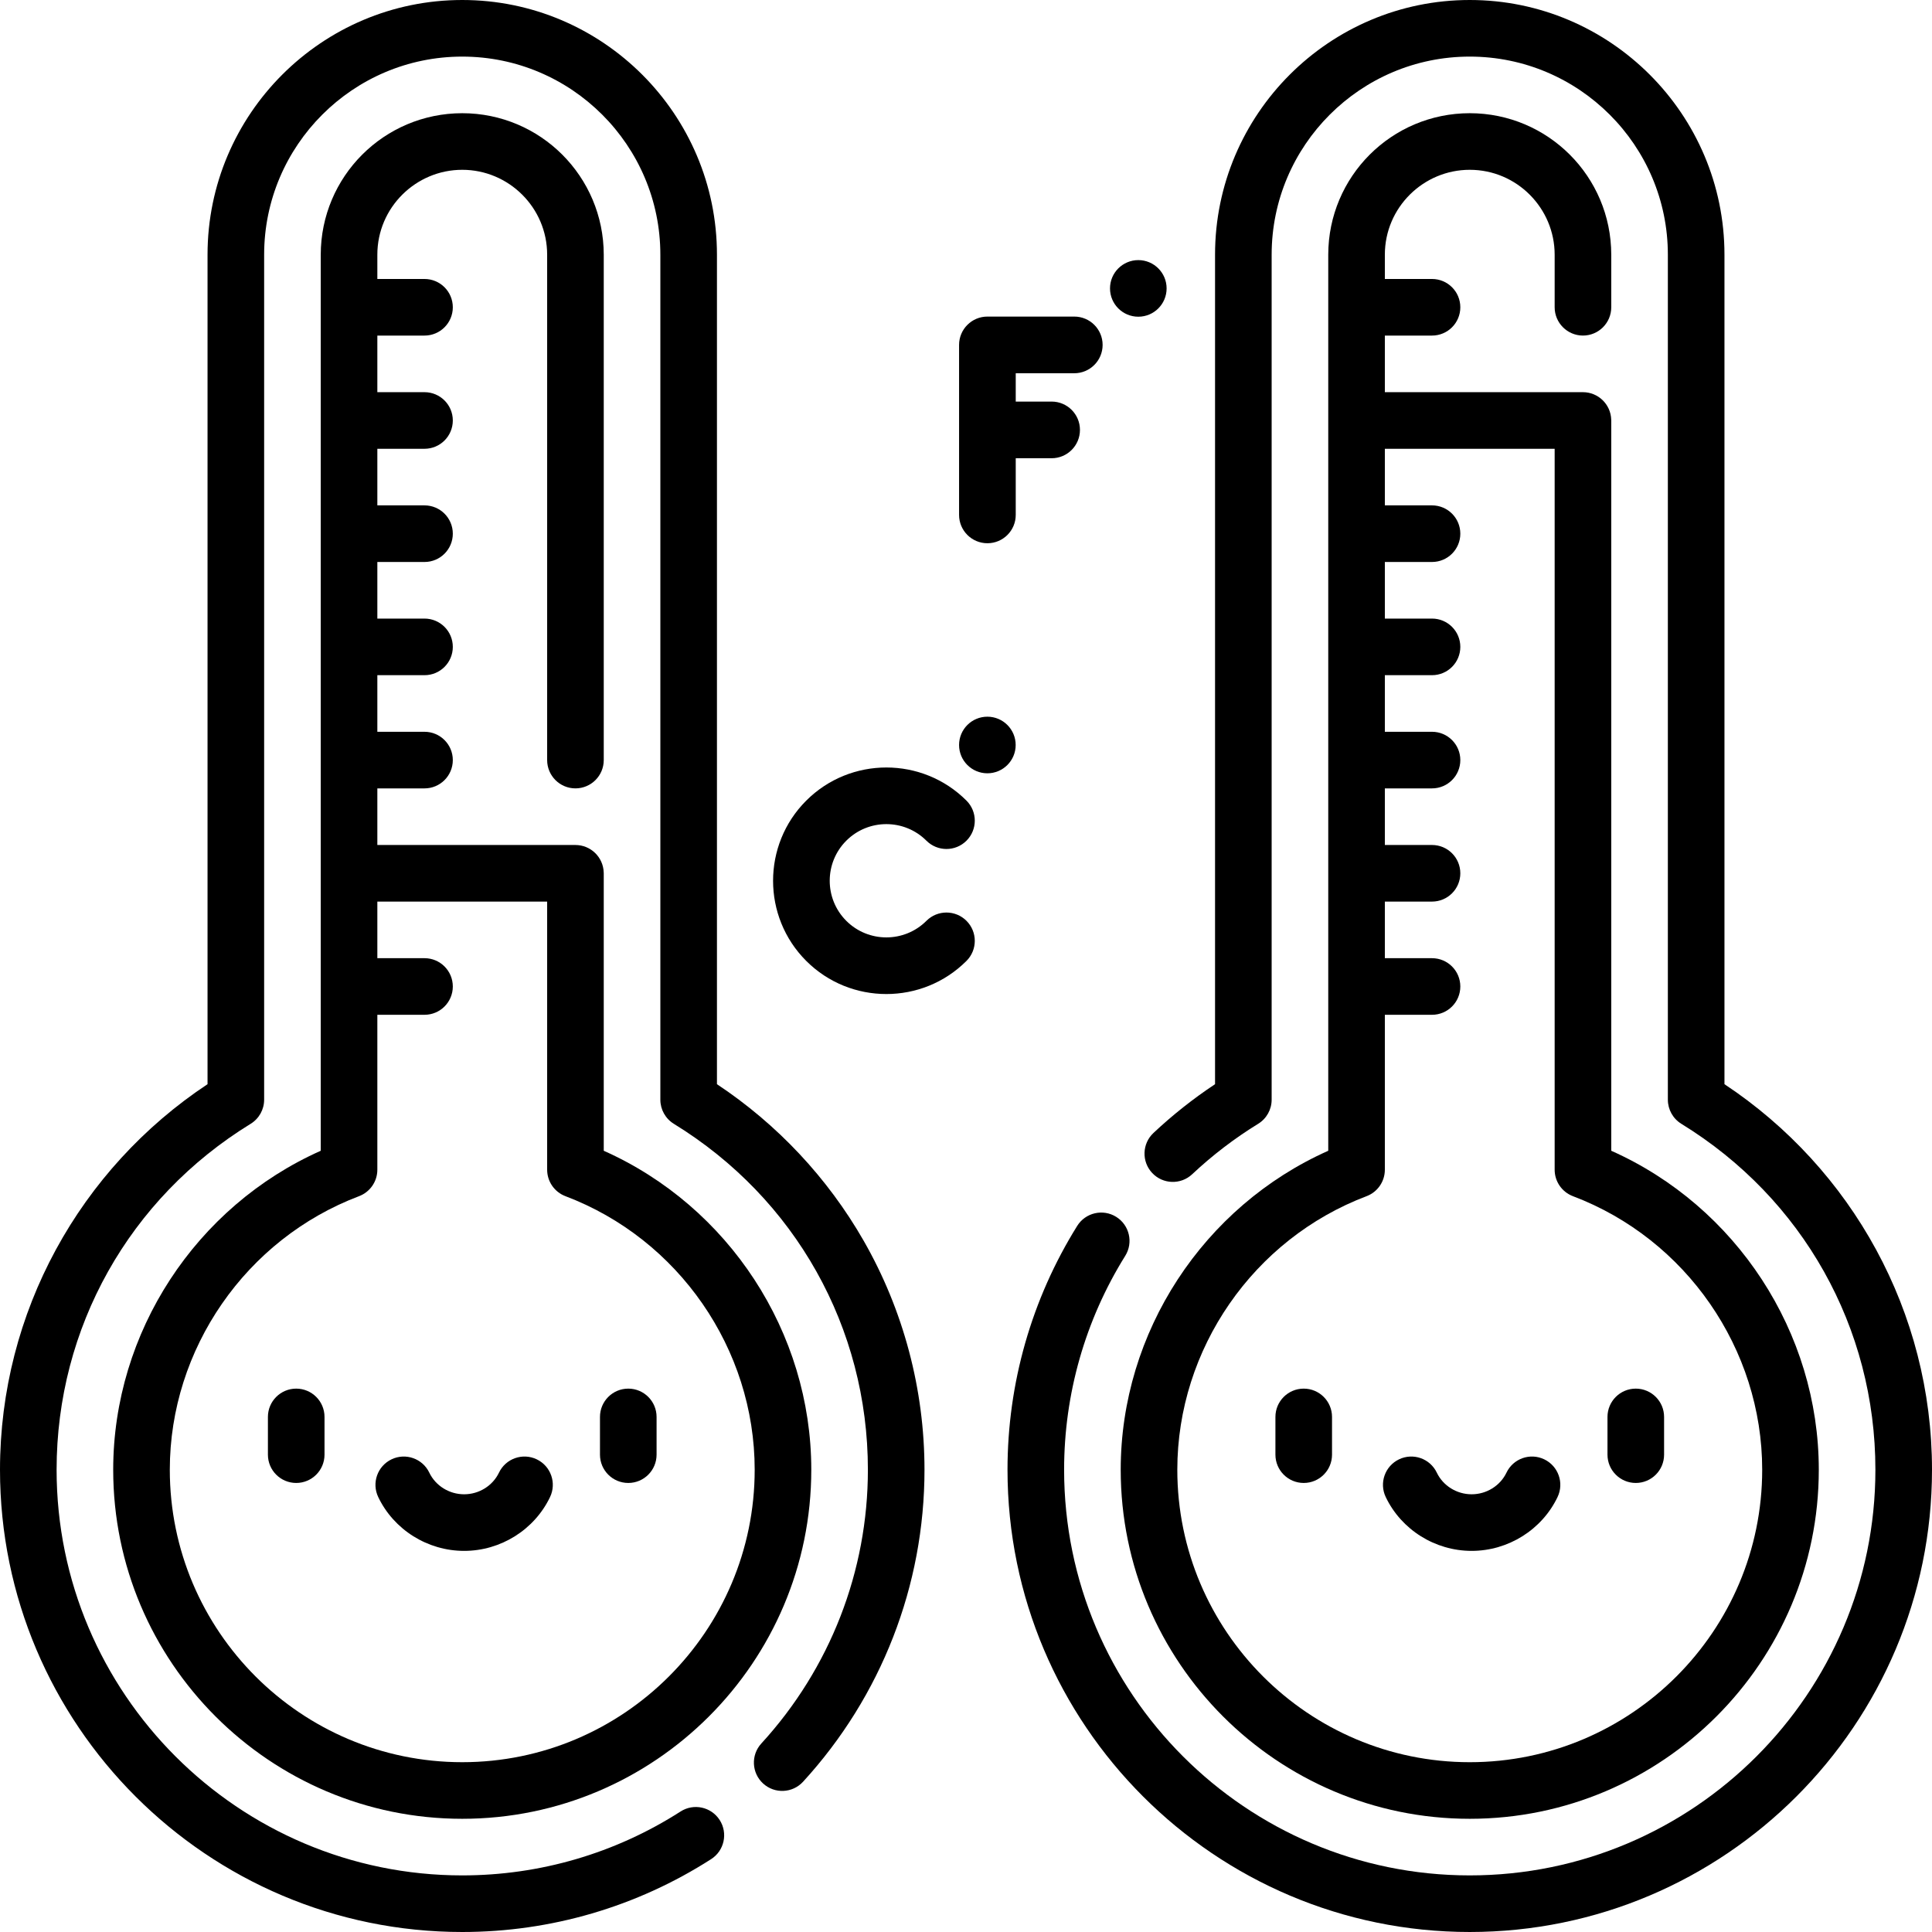
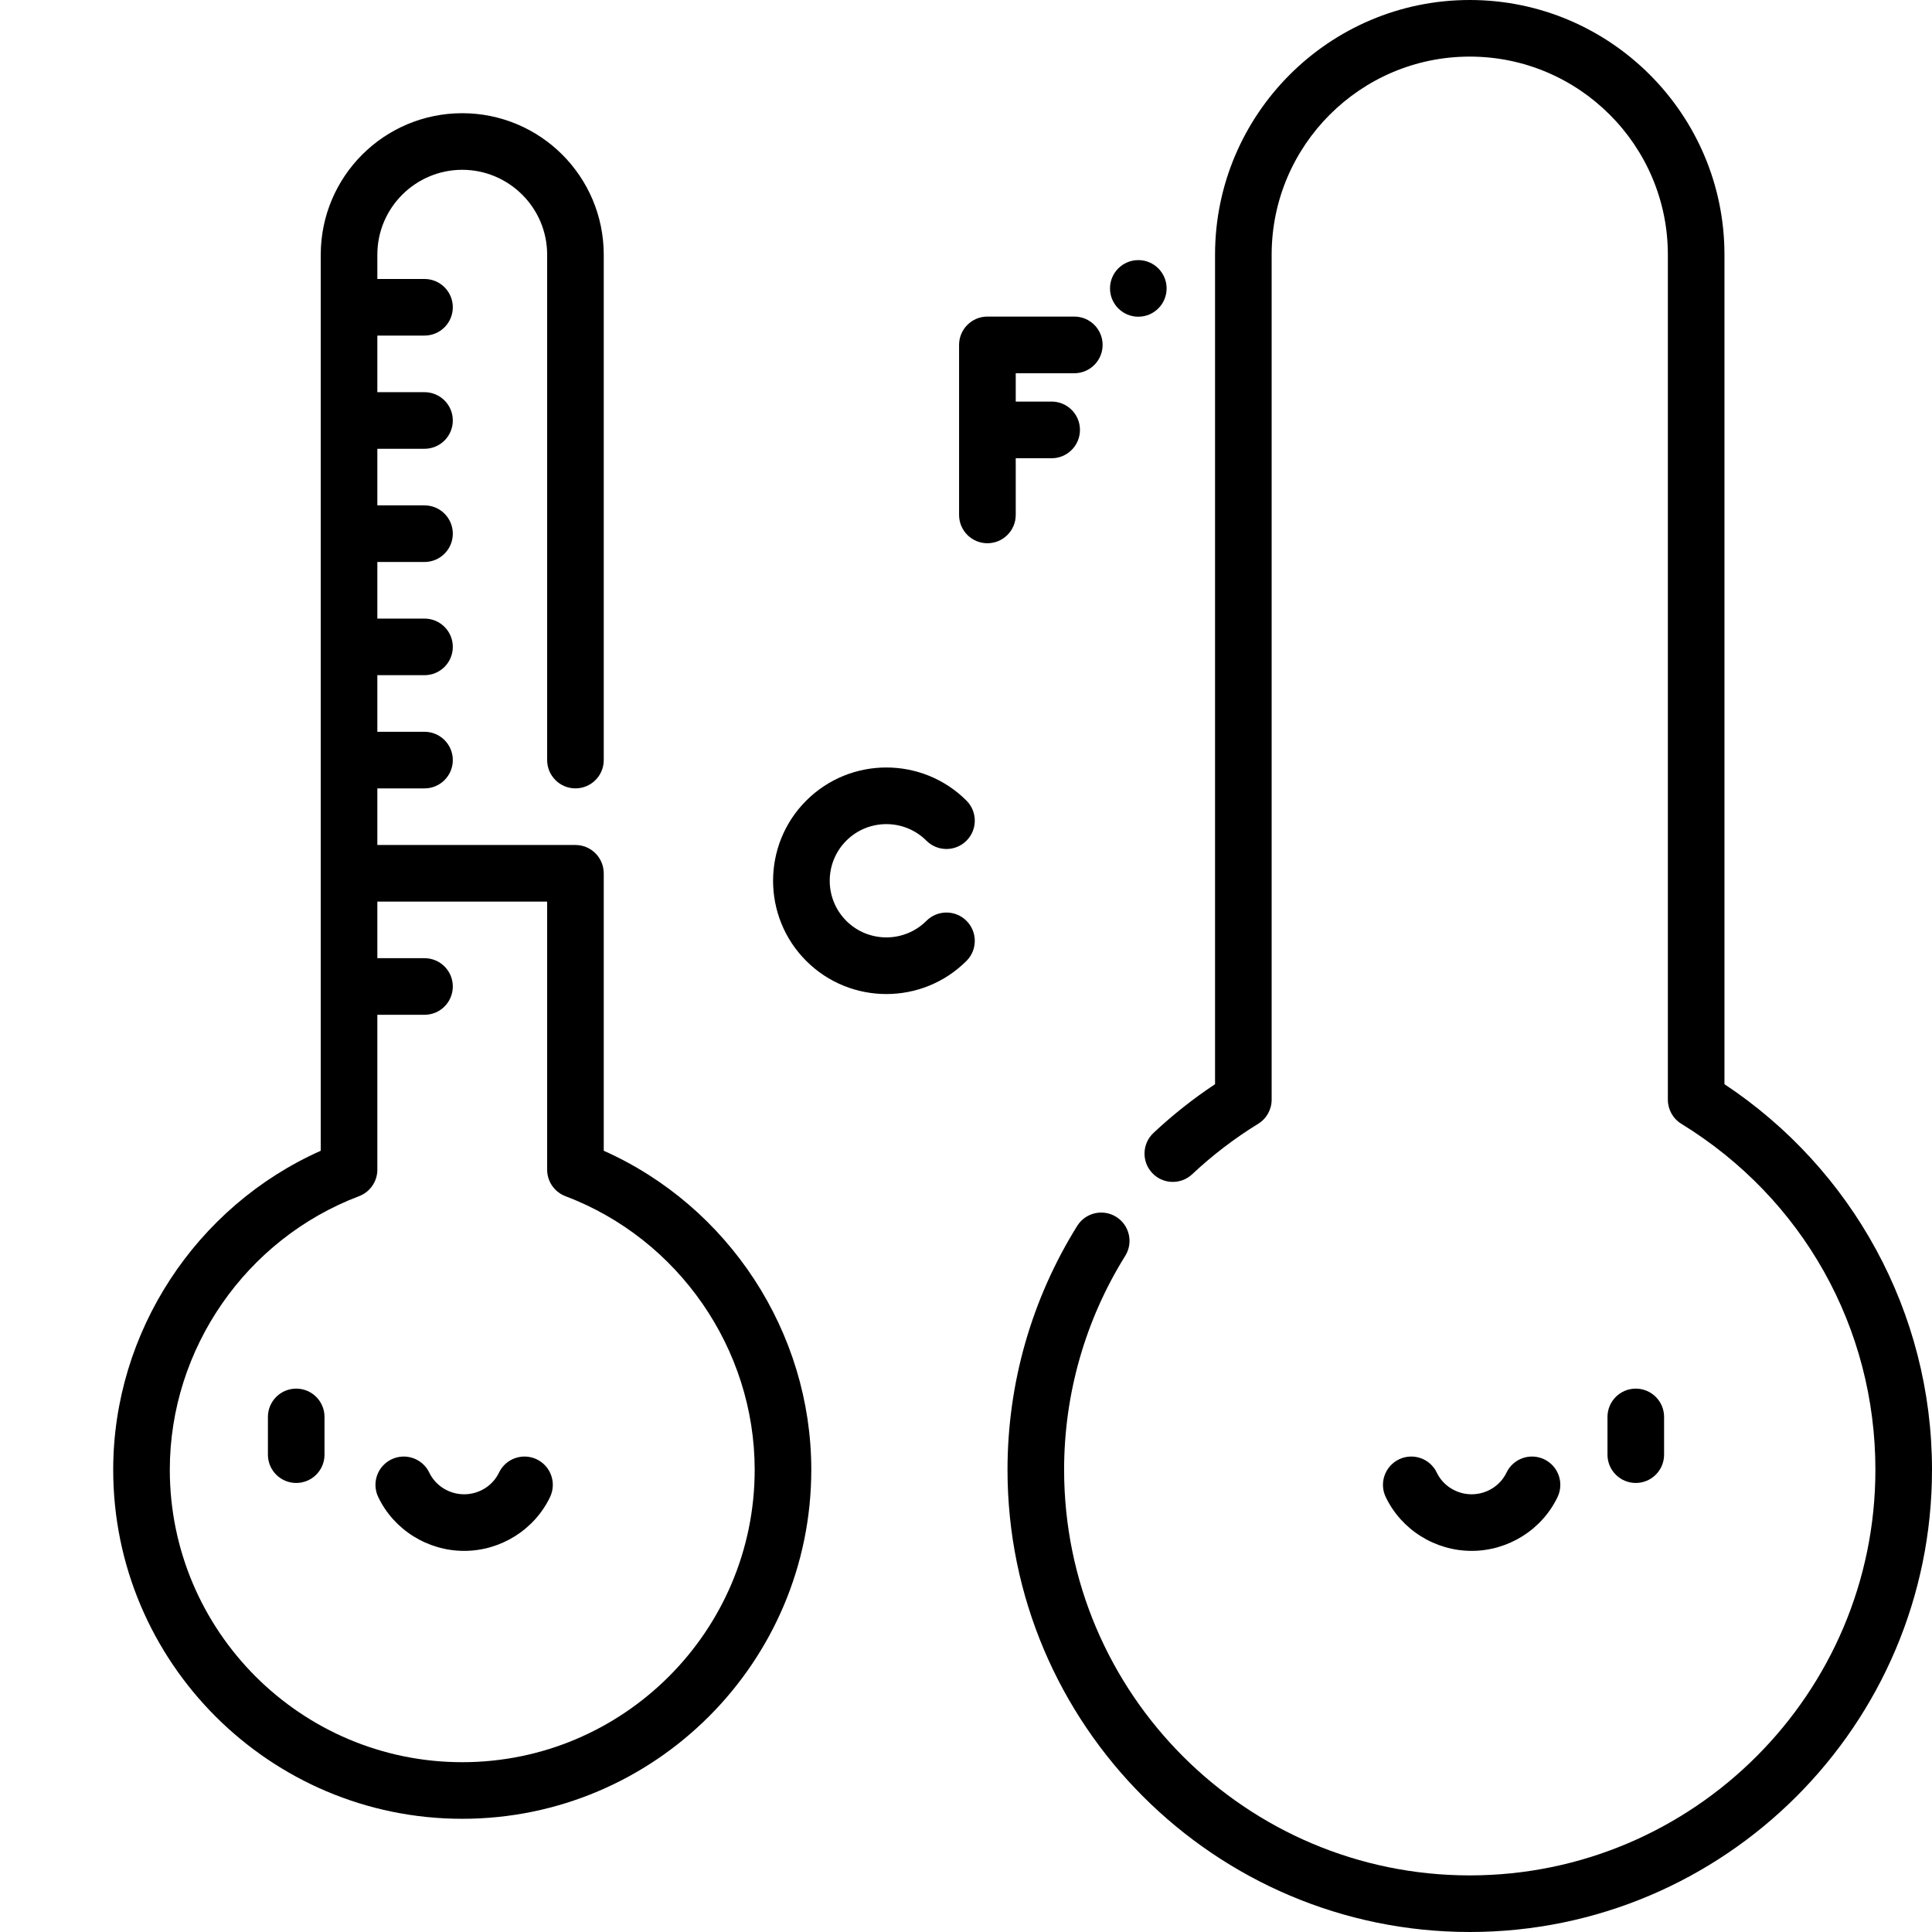
<svg xmlns="http://www.w3.org/2000/svg" id="Layer_1" enable-background="new 0 0 512 512" height="512" viewBox="0 0 512 512" width="512">
  <path d="m245.512 222.793c2.931 2.932 7.687 2.933 10.618-.001 2.932-2.933 2.932-7.686 0-10.617-11.709-11.71-30.764-11.711-42.473.001-11.711 11.711-11.711 30.765 0 42.474 5.854 5.854 13.546 8.781 21.235 8.781 7.691 0 15.383-2.927 21.237-8.782 2.932-2.932 2.932-7.686 0-10.618-2.931-2.933-7.687-2.933-10.618-.001-5.854 5.856-15.381 5.854-21.235.001-5.854-5.856-5.854-15.382 0-21.237 5.854-5.856 15.381-5.856 21.236-.001z" />
-   <circle cx="261.664" cy="197.431" r="7.5" />
  <path d="m261.672 143.964c4.146 0 7.509-3.36 7.509-7.509v-15.017h9.51c4.147 0 7.508-3.36 7.508-7.508s-3.36-7.508-7.508-7.508h-9.51v-7.509h15.517c4.146 0 7.508-3.36 7.508-7.509 0-4.146-3.361-7.508-7.508-7.508h-23.025c-4.146 0-7.508 3.361-7.508 7.508v45.05c-.001 4.15 3.36 7.51 7.507 7.51z" />
  <circle cx="301.664" cy="76.431" r="7.5" />
-   <path d="m190 287.321v-219.821c0-37.22-30.28-67.5-67.5-67.5s-67.5 30.28-67.5 67.5v219.821c-33.809 22.414-55 60.401-55 102.179 0 67.547 54.953 122.5 122.5 122.5 23.452 0 46.261-6.678 65.959-19.311 3.486-2.236 4.501-6.876 2.265-10.362s-6.877-4.501-10.362-2.265c-17.278 11.082-37.286 16.938-57.862 16.938-59.275 0-107.5-48.225-107.5-107.5 0-37.632 19.225-71.904 51.425-91.678 2.222-1.364 3.575-3.784 3.575-6.392v-223.93c0-28.948 23.552-52.5 52.5-52.5s52.5 23.552 52.5 52.5v223.931c0 2.607 1.354 5.027 3.575 6.392 32.2 19.773 51.425 54.045 51.425 91.677 0 26.902-10.029 52.666-28.239 72.544-2.798 3.055-2.59 7.799.464 10.597 3.055 2.799 7.799 2.591 10.597-.464 20.75-22.652 32.178-52.014 32.178-82.677 0-21.3-5.578-42.293-16.131-60.712-9.523-16.622-22.907-30.885-38.869-41.467z" />
  <path d="m85 304.965c-33.103 14.749-55 48.08-55 84.535 0 51.005 41.495 92.5 92.5 92.5s92.5-41.495 92.5-92.5c0-36.455-21.897-69.786-55-84.535v-73.534c0-.077-.009-.151-.012-.228-.122-4.034-3.43-7.271-7.507-7.271h-52.481v-15h12.5c4.143 0 7.5-3.357 7.5-7.5s-3.357-7.5-7.5-7.5h-12.5v-15h12.5c4.143 0 7.5-3.357 7.5-7.5s-3.357-7.5-7.5-7.5h-12.5v-15h12.5c4.143 0 7.5-3.357 7.5-7.5s-3.357-7.5-7.5-7.5h-12.5v-15h12.5c4.143 0 7.5-3.357 7.5-7.5s-3.357-7.5-7.5-7.5h-12.5v-15h12.5c4.143 0 7.5-3.357 7.5-7.5s-3.357-7.5-7.5-7.5h-12.5v-6.432c0-12.504 10.205-22.5 22.5-22.5 12.327 0 22.5 10.028 22.5 22.5v133.93c0 4.14 3.359 7.5 7.5 7.5 4.14 0 7.5-3.36 7.5-7.5v-133.93c-.022-20.733-16.784-37.48-37.5-37.5-20.733.02-37.48 16.784-37.5 37.5v163.93zm64.845 12.034c29.999 11.355 50.155 40.492 50.155 72.501 0 42.733-34.767 77.5-77.5 77.5s-77.5-34.767-77.5-77.5c0-32.009 20.156-61.146 50.155-72.501 2.916-1.104 4.845-3.896 4.845-7.015v-41.054h12.5c4.143 0 7.5-3.357 7.5-7.5s-3.357-7.5-7.5-7.5h-12.5v-15h45v71.054c0 3.119 1.929 5.911 4.845 7.015z" />
  <path d="m78.5 368c-4.142 0-7.5 3.358-7.5 7.5v10c0 4.142 3.358 7.5 7.5 7.5s7.5-3.358 7.5-7.5v-10c0-4.142-3.358-7.5-7.5-7.5z" />
-   <path d="m166.5 393c4.142 0 7.5-3.358 7.5-7.5v-10c0-4.142-3.358-7.5-7.5-7.5s-7.5 3.358-7.5 7.5v10c0 4.142 3.358 7.5 7.5 7.5z" />
  <path d="m142.235 386.734c-3.737-1.789-8.215-.206-10.001 3.531-1.666 3.484-5.291 5.735-9.234 5.735s-7.568-2.251-9.234-5.735c-1.787-3.737-6.266-5.317-10.001-3.531-3.737 1.787-5.318 6.265-3.531 10.001 4.143 8.666 13.079 14.265 22.766 14.265s18.623-5.599 22.766-14.265c1.787-3.736.206-8.214-3.531-10.001z" />
  <path d="m457 287.321v-219.821c0-37.22-30.28-67.5-67.5-67.5s-67.5 30.28-67.5 67.5v219.821c-5.785 3.836-11.263 8.173-16.327 12.931-3.019 2.836-3.167 7.582-.33 10.602 2.837 3.019 7.583 3.167 10.602.33 5.355-5.031 11.237-9.527 17.48-13.362 2.222-1.364 3.575-3.784 3.575-6.391v-223.931c0-28.948 23.552-52.5 52.5-52.5s52.5 23.552 52.5 52.5v223.931c0 2.607 1.354 5.027 3.575 6.392 32.2 19.773 51.425 54.045 51.425 91.677 0 59.275-48.225 107.5-107.5 107.5s-107.5-48.225-107.5-107.5c0-20.087 5.602-39.689 16.199-56.689 2.191-3.515 1.118-8.141-2.396-10.332-3.515-2.192-8.141-1.119-10.332 2.396-12.084 19.383-18.471 41.729-18.471 64.625 0 67.547 54.953 122.5 122.5 122.5s122.5-54.953 122.5-122.5c0-41.78-21.192-79.766-55-102.179z" />
-   <path d="m352 304.965c-33.103 14.749-55 48.08-55 84.535 0 51.005 41.495 92.5 92.5 92.5s92.5-41.495 92.5-92.5c0-36.455-21.897-69.786-55-84.535v-193.534c0-.077-.009-.151-.012-.228-.123-4.09-3.496-7.272-7.488-7.272-.006 0-.013.001-.019.001-9.5 0-41.408 0-52.481 0v-15h12.5c4.143 0 7.5-3.357 7.5-7.5s-3.357-7.5-7.5-7.5h-12.5v-6.432c0-12.504 10.205-22.5 22.5-22.5 12.499 0 22.5 10.201 22.5 22.5v13.93c0 4.14 3.37 7.5 7.5 7.5 4.14 0 7.5-3.36 7.5-7.5 0-.01 0-.01 0-.02v-13.91c-.022-20.733-16.784-37.48-37.5-37.5-20.733.02-37.48 16.784-37.5 37.5zm60-186.034v191.054c0 3.118 1.929 5.91 4.845 7.015 29.999 11.354 50.155 40.491 50.155 72.5 0 42.733-34.767 77.5-77.5 77.5s-77.5-34.767-77.5-77.5c0-32.009 20.156-61.146 50.155-72.501 2.916-1.104 4.845-3.896 4.845-7.015v-41.054h12.5c4.143 0 7.5-3.357 7.5-7.5s-3.357-7.5-7.5-7.5h-12.5v-15h12.5c4.143 0 7.5-3.357 7.5-7.5s-3.357-7.5-7.5-7.5h-12.5v-15h12.5c4.143 0 7.5-3.357 7.5-7.5s-3.357-7.5-7.5-7.5h-12.5v-15h12.5c4.143 0 7.5-3.357 7.5-7.5s-3.357-7.5-7.5-7.5h-12.5v-15h12.5c4.143 0 7.5-3.357 7.5-7.5s-3.357-7.5-7.5-7.5h-12.5v-15c17.417.001 30.414.001 45 .001z" />
-   <path d="m345.5 368c-4.142 0-7.5 3.358-7.5 7.5v10c0 4.142 3.358 7.5 7.5 7.5s7.5-3.358 7.5-7.5v-10c0-4.142-3.358-7.5-7.5-7.5z" />
  <path d="m433.5 393c4.142 0 7.5-3.358 7.5-7.5v-10c0-4.142-3.358-7.5-7.5-7.5s-7.5 3.358-7.5 7.5v10c0 4.142 3.358 7.5 7.5 7.5z" />
  <path d="m380.766 390.265c-1.787-3.737-6.266-5.317-10.001-3.531-3.737 1.787-5.318 6.265-3.531 10.001 4.143 8.666 13.079 14.265 22.766 14.265s18.623-5.599 22.766-14.265c1.787-3.737.206-8.215-3.531-10.001-3.737-1.789-8.215-.206-10.001 3.531-1.666 3.484-5.291 5.735-9.234 5.735s-7.568-2.251-9.234-5.735z" />
</svg>